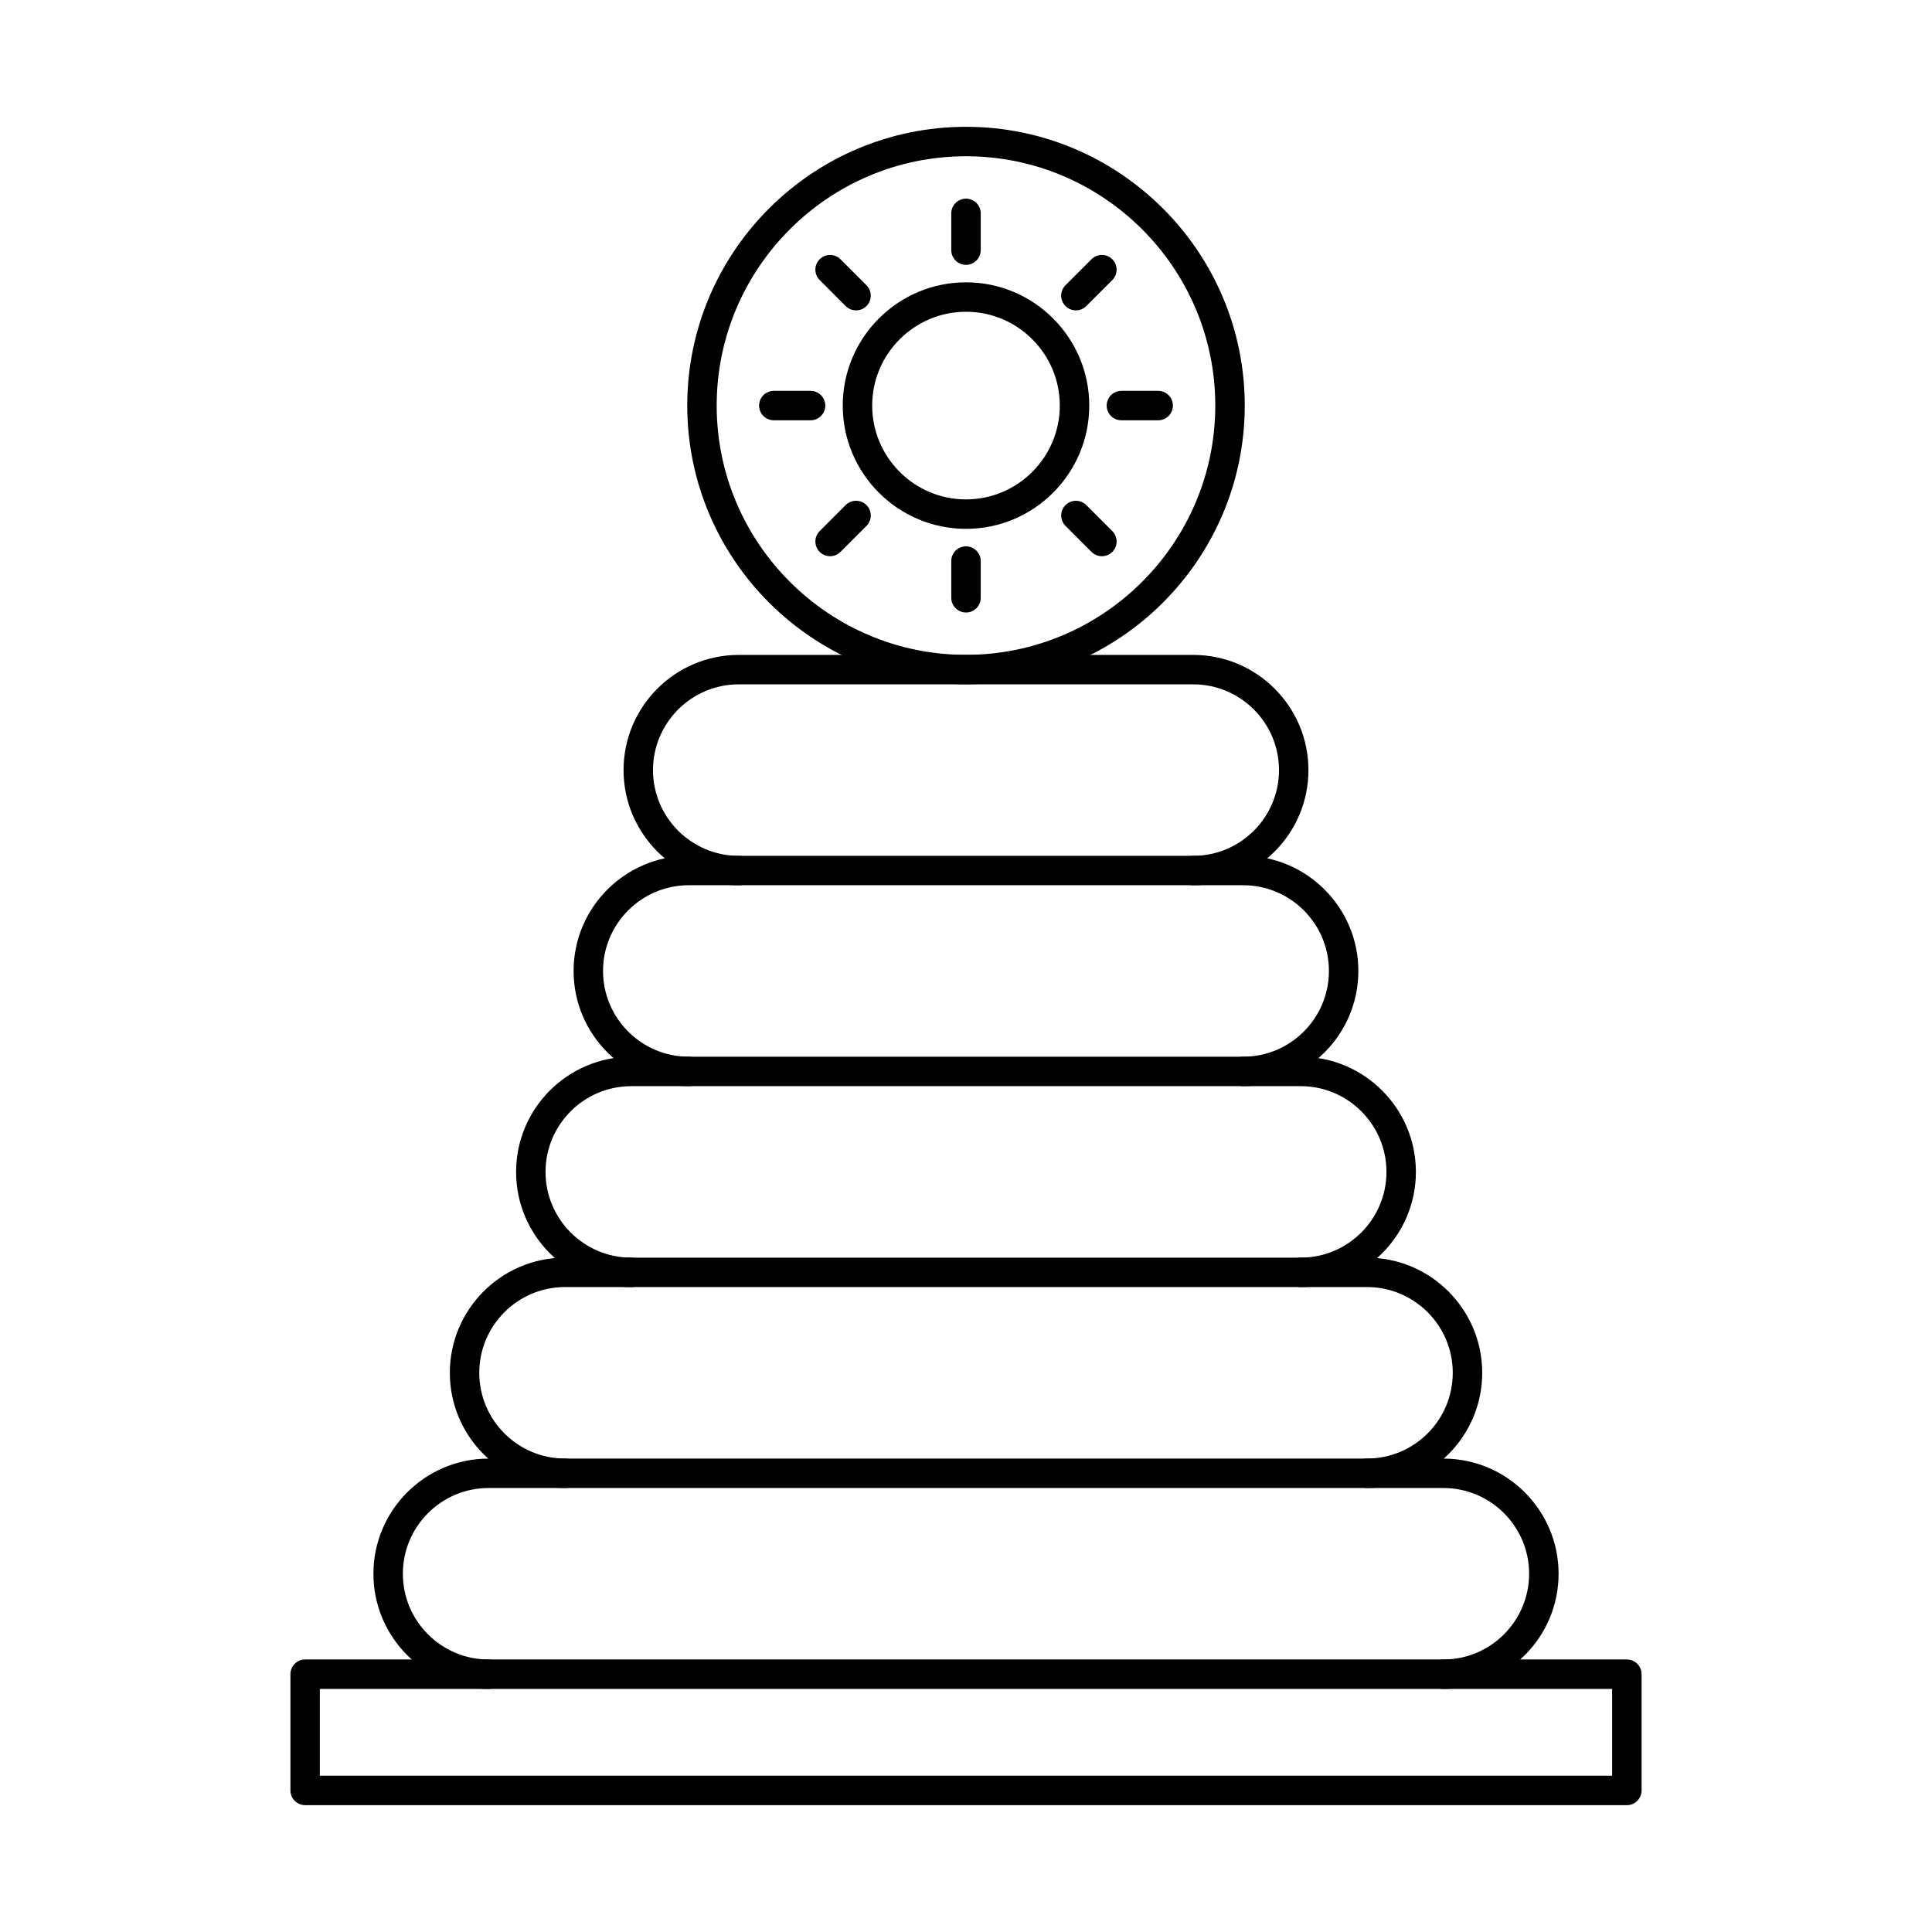
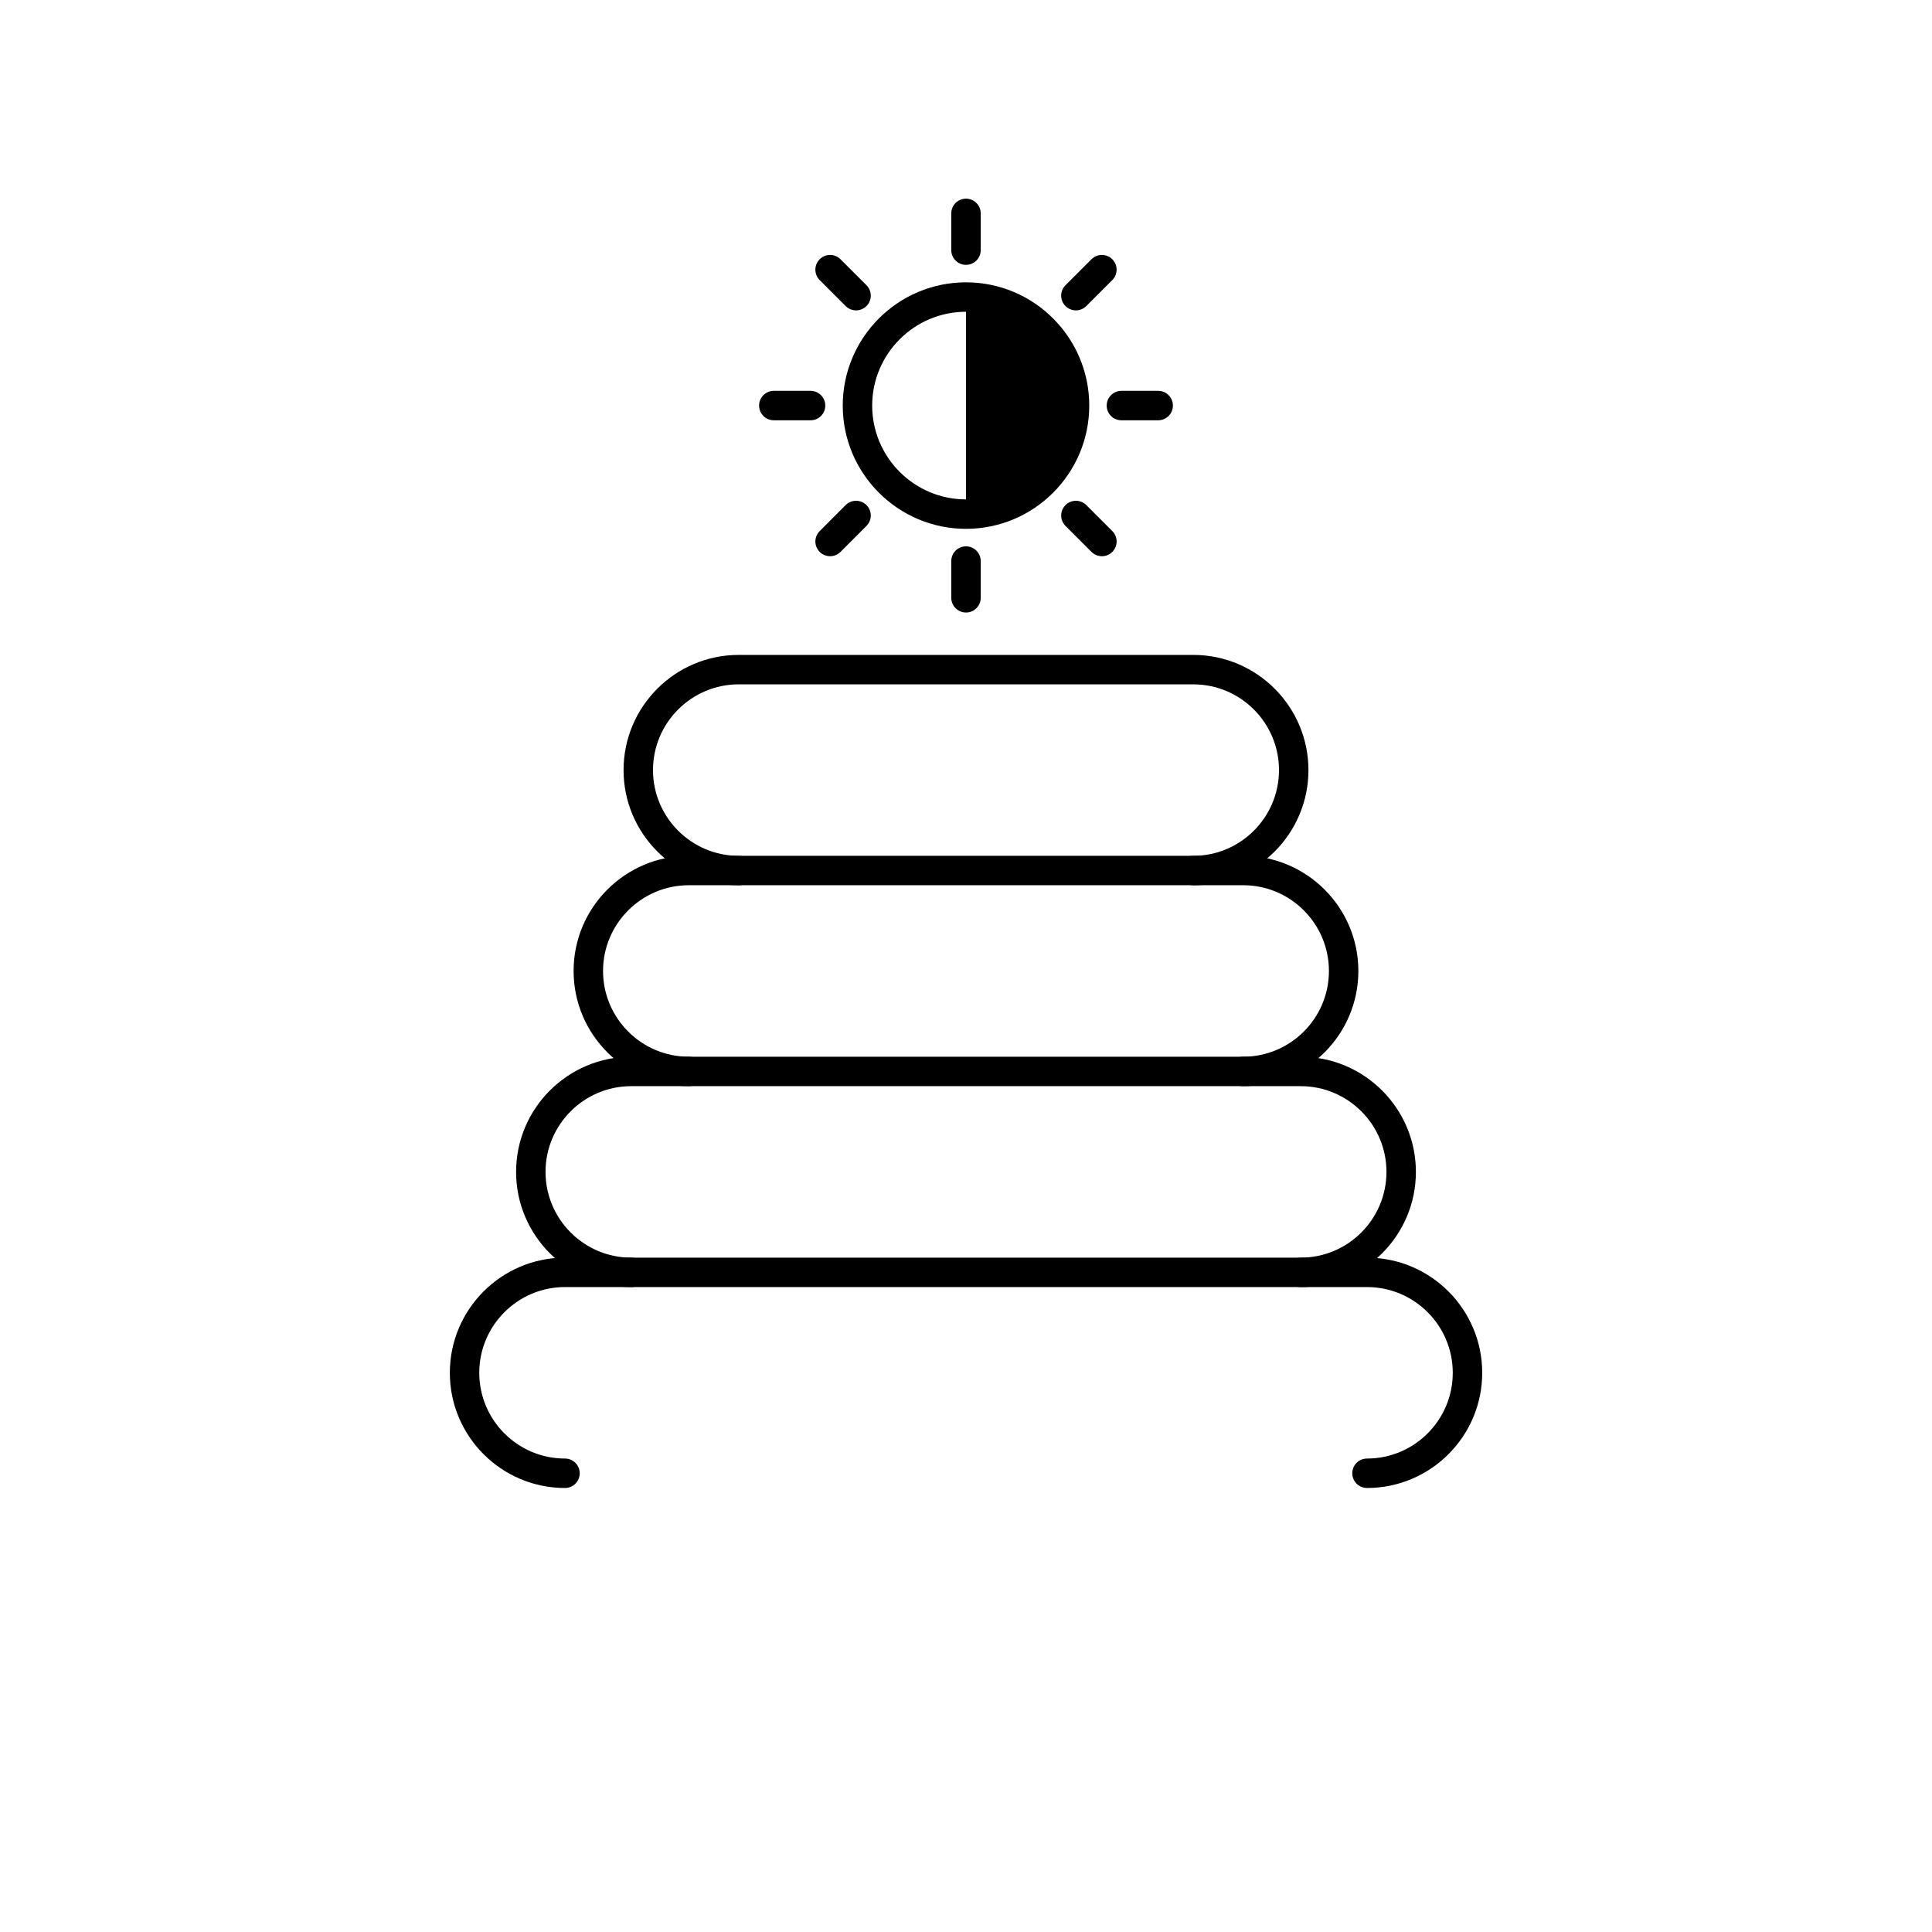
<svg xmlns="http://www.w3.org/2000/svg" fill="#000000" width="800px" height="800px" version="1.1" viewBox="144 144 512 512">
  <g fill-rule="evenodd">
-     <path d="m228.76 614.58h342.47v-23h-342.47zm346.38 7.805h-350.27c-2.152 0-3.902-1.746-3.902-3.902v-30.805c0-2.152 1.746-3.898 3.898-3.898h350.27c2.156 0 3.902 1.746 3.902 3.902v30.805c0 2.156-1.746 3.902-3.902 3.902z" />
-     <path d="m526.51 591.58c-2.156 0-3.902-1.746-3.902-3.898 0-2.156 1.746-3.902 3.902-3.902 12.527 0 22.719-10.191 22.719-22.723 0-12.527-10.191-22.719-22.719-22.719h-253.02c-12.539 0-22.727 10.195-22.727 22.723s10.191 22.723 22.727 22.723c2.156 0 3.902 1.746 3.902 3.902 0 2.152-1.746 3.902-3.902 3.902-16.836 0-30.531-13.695-30.531-30.523 0-16.832 13.695-30.523 30.531-30.523h253.03c16.824 0 30.52 13.695 30.52 30.523 0 16.832-13.695 30.523-30.52 30.523z" />
    <path d="m506.27 538.33c-2.152 0-3.902-1.746-3.902-3.898 0-2.156 1.746-3.902 3.902-3.902 12.535 0 22.727-10.191 22.727-22.723s-10.191-22.723-22.727-22.723h-212.54c-12.527 0-22.719 10.195-22.719 22.723s10.191 22.723 22.719 22.723c2.152 0 3.902 1.746 3.902 3.902 0 2.152-1.746 3.902-3.902 3.902-16.832 0-30.52-13.695-30.52-30.523 0-16.832 13.684-30.523 30.52-30.523h212.54c16.836 0 30.531 13.695 30.531 30.523 0 16.832-13.695 30.523-30.531 30.523z" />
    <path d="m488.7 485.09c-2.156 0-3.902-1.746-3.902-3.898 0-2.156 1.746-3.902 3.902-3.902 12.527 0 22.727-10.195 22.727-22.723 0-12.531-10.199-22.723-22.727-22.723h-177.41c-12.527 0-22.719 10.195-22.719 22.723s10.191 22.723 22.719 22.723c2.152 0 3.902 1.746 3.902 3.902 0 2.152-1.746 3.902-3.902 3.902-16.824 0-30.52-13.691-30.52-30.523 0-16.832 13.695-30.523 30.52-30.523h177.41c16.832 0 30.527 13.695 30.527 30.523 0 16.832-13.695 30.523-30.527 30.523z" />
    <path d="m473.46 431.84c-2.152 0-3.902-1.746-3.902-3.898 0-2.156 1.746-3.902 3.902-3.902 12.527 0 22.719-10.191 22.719-22.723s-10.191-22.723-22.719-22.723h-146.92c-12.527 0-22.727 10.195-22.727 22.723s10.199 22.723 22.727 22.723c2.152 0 3.902 1.746 3.902 3.902 0 2.152-1.746 3.898-3.902 3.898-16.836 0-30.531-13.691-30.531-30.523 0-16.832 13.695-30.523 30.531-30.523h146.92c16.824 0 30.52 13.695 30.52 30.523 0 16.832-13.695 30.523-30.52 30.523z" />
    <path d="m460.23 378.6c-2.164 0-3.902-1.746-3.902-3.898 0-2.156 1.738-3.898 3.902-3.898 12.527 0 22.715-10.191 22.715-22.723s-10.191-22.723-22.715-22.723h-120.46c-12.527 0-22.719 10.195-22.719 22.723s10.191 22.723 22.719 22.723c2.156 0 3.902 1.746 3.902 3.898 0 2.152-1.746 3.902-3.902 3.902-16.836 0-30.52-13.695-30.52-30.523 0-16.832 13.684-30.523 30.52-30.523h120.46c16.824 0 30.52 13.695 30.52 30.527 0 16.828-13.695 30.523-30.52 30.523z" />
-     <path d="m400 185.41c-36.422 0-66.07 29.637-66.07 66.066 0 36.43 29.645 66.066 66.066 66.066 36.434 0 66.066-29.637 66.066-66.066 0-36.43-29.637-66.066-66.066-66.066zm0 139.93c-40.73 0-73.871-33.137-73.871-73.867 0-40.734 33.141-73.867 73.871-73.867 40.73 0 73.871 33.137 73.871 73.867s-33.141 73.867-73.871 73.867z" />
-     <path d="m400 226.62c-13.707 0-24.863 11.156-24.863 24.863s11.156 24.863 24.859 24.863c13.715 0 24.859-11.152 24.859-24.863 0-13.711-11.145-24.863-24.859-24.863zm0 57.527c-18.012 0-32.664-14.652-32.664-32.664s14.648-32.664 32.664-32.664 32.664 14.652 32.664 32.664-14.648 32.664-32.664 32.664z" />
+     <path d="m400 226.62c-13.707 0-24.863 11.156-24.863 24.863s11.156 24.863 24.859 24.863zm0 57.527c-18.012 0-32.664-14.652-32.664-32.664s14.648-32.664 32.664-32.664 32.664 14.652 32.664 32.664-14.648 32.664-32.664 32.664z" />
    <path d="m400 214.19c-2.156 0-3.902-1.746-3.902-3.902v-9.738c0-2.156 1.746-3.902 3.902-3.902s3.902 1.746 3.902 3.902v9.734c0 2.156-1.75 3.902-3.902 3.902z" />
    <path d="m370.87 226.25c-0.996 0-2-0.379-2.766-1.141l-6.879-6.887c-1.523-1.523-1.523-3.992 0-5.516 1.523-1.523 3.992-1.523 5.516 0l6.879 6.883c1.523 1.523 1.523 3.996 0 5.519-0.762 0.762-1.758 1.141-2.754 1.141z" />
    <path d="m358.8 255.38h-9.73c-2.156 0-3.902-1.746-3.902-3.898 0-2.156 1.746-3.902 3.902-3.902h9.734c2.156 0 3.902 1.746 3.902 3.902 0 2.152-1.746 3.902-3.902 3.898z" />
    <path d="m363.98 291.4c-0.996 0-1.992-0.379-2.754-1.141-1.523-1.523-1.523-3.996 0-5.519l6.879-6.887c1.523-1.523 3.992-1.523 5.516 0 1.523 1.523 1.523 3.996 0 5.519l-6.879 6.887c-0.762 0.758-1.77 1.141-2.762 1.141z" />
    <path d="m400 306.32c-2.156 0-3.902-1.746-3.902-3.898v-9.738c0-2.156 1.746-3.898 3.902-3.898 2.156-0.004 3.902 1.746 3.902 3.902v9.738c0 2.152-1.75 3.902-3.902 3.898z" />
    <path d="m436.01 291.4c-0.996 0-1.992-0.379-2.754-1.141l-6.887-6.887c-1.523-1.523-1.523-3.992 0-5.516 1.523-1.523 3.992-1.523 5.516 0l6.887 6.887c1.523 1.523 1.523 3.996 0 5.519-0.762 0.758-1.758 1.141-2.762 1.141z" />
    <path d="m450.93 255.38h-9.742c-2.152 0-3.902-1.746-3.902-3.898 0-2.156 1.746-3.902 3.902-3.902h9.742c2.156 0 3.902 1.746 3.902 3.902 0 2.152-1.746 3.902-3.902 3.898z" />
    <path d="m429.13 226.25c-1.008 0-2.004-0.379-2.766-1.141-1.523-1.523-1.523-3.992 0-5.519l6.891-6.887c1.523-1.523 3.992-1.523 5.516 0 1.523 1.52 1.523 3.992 0 5.516l-6.887 6.887c-0.762 0.762-1.758 1.141-2.754 1.141z" />
  </g>
</svg>